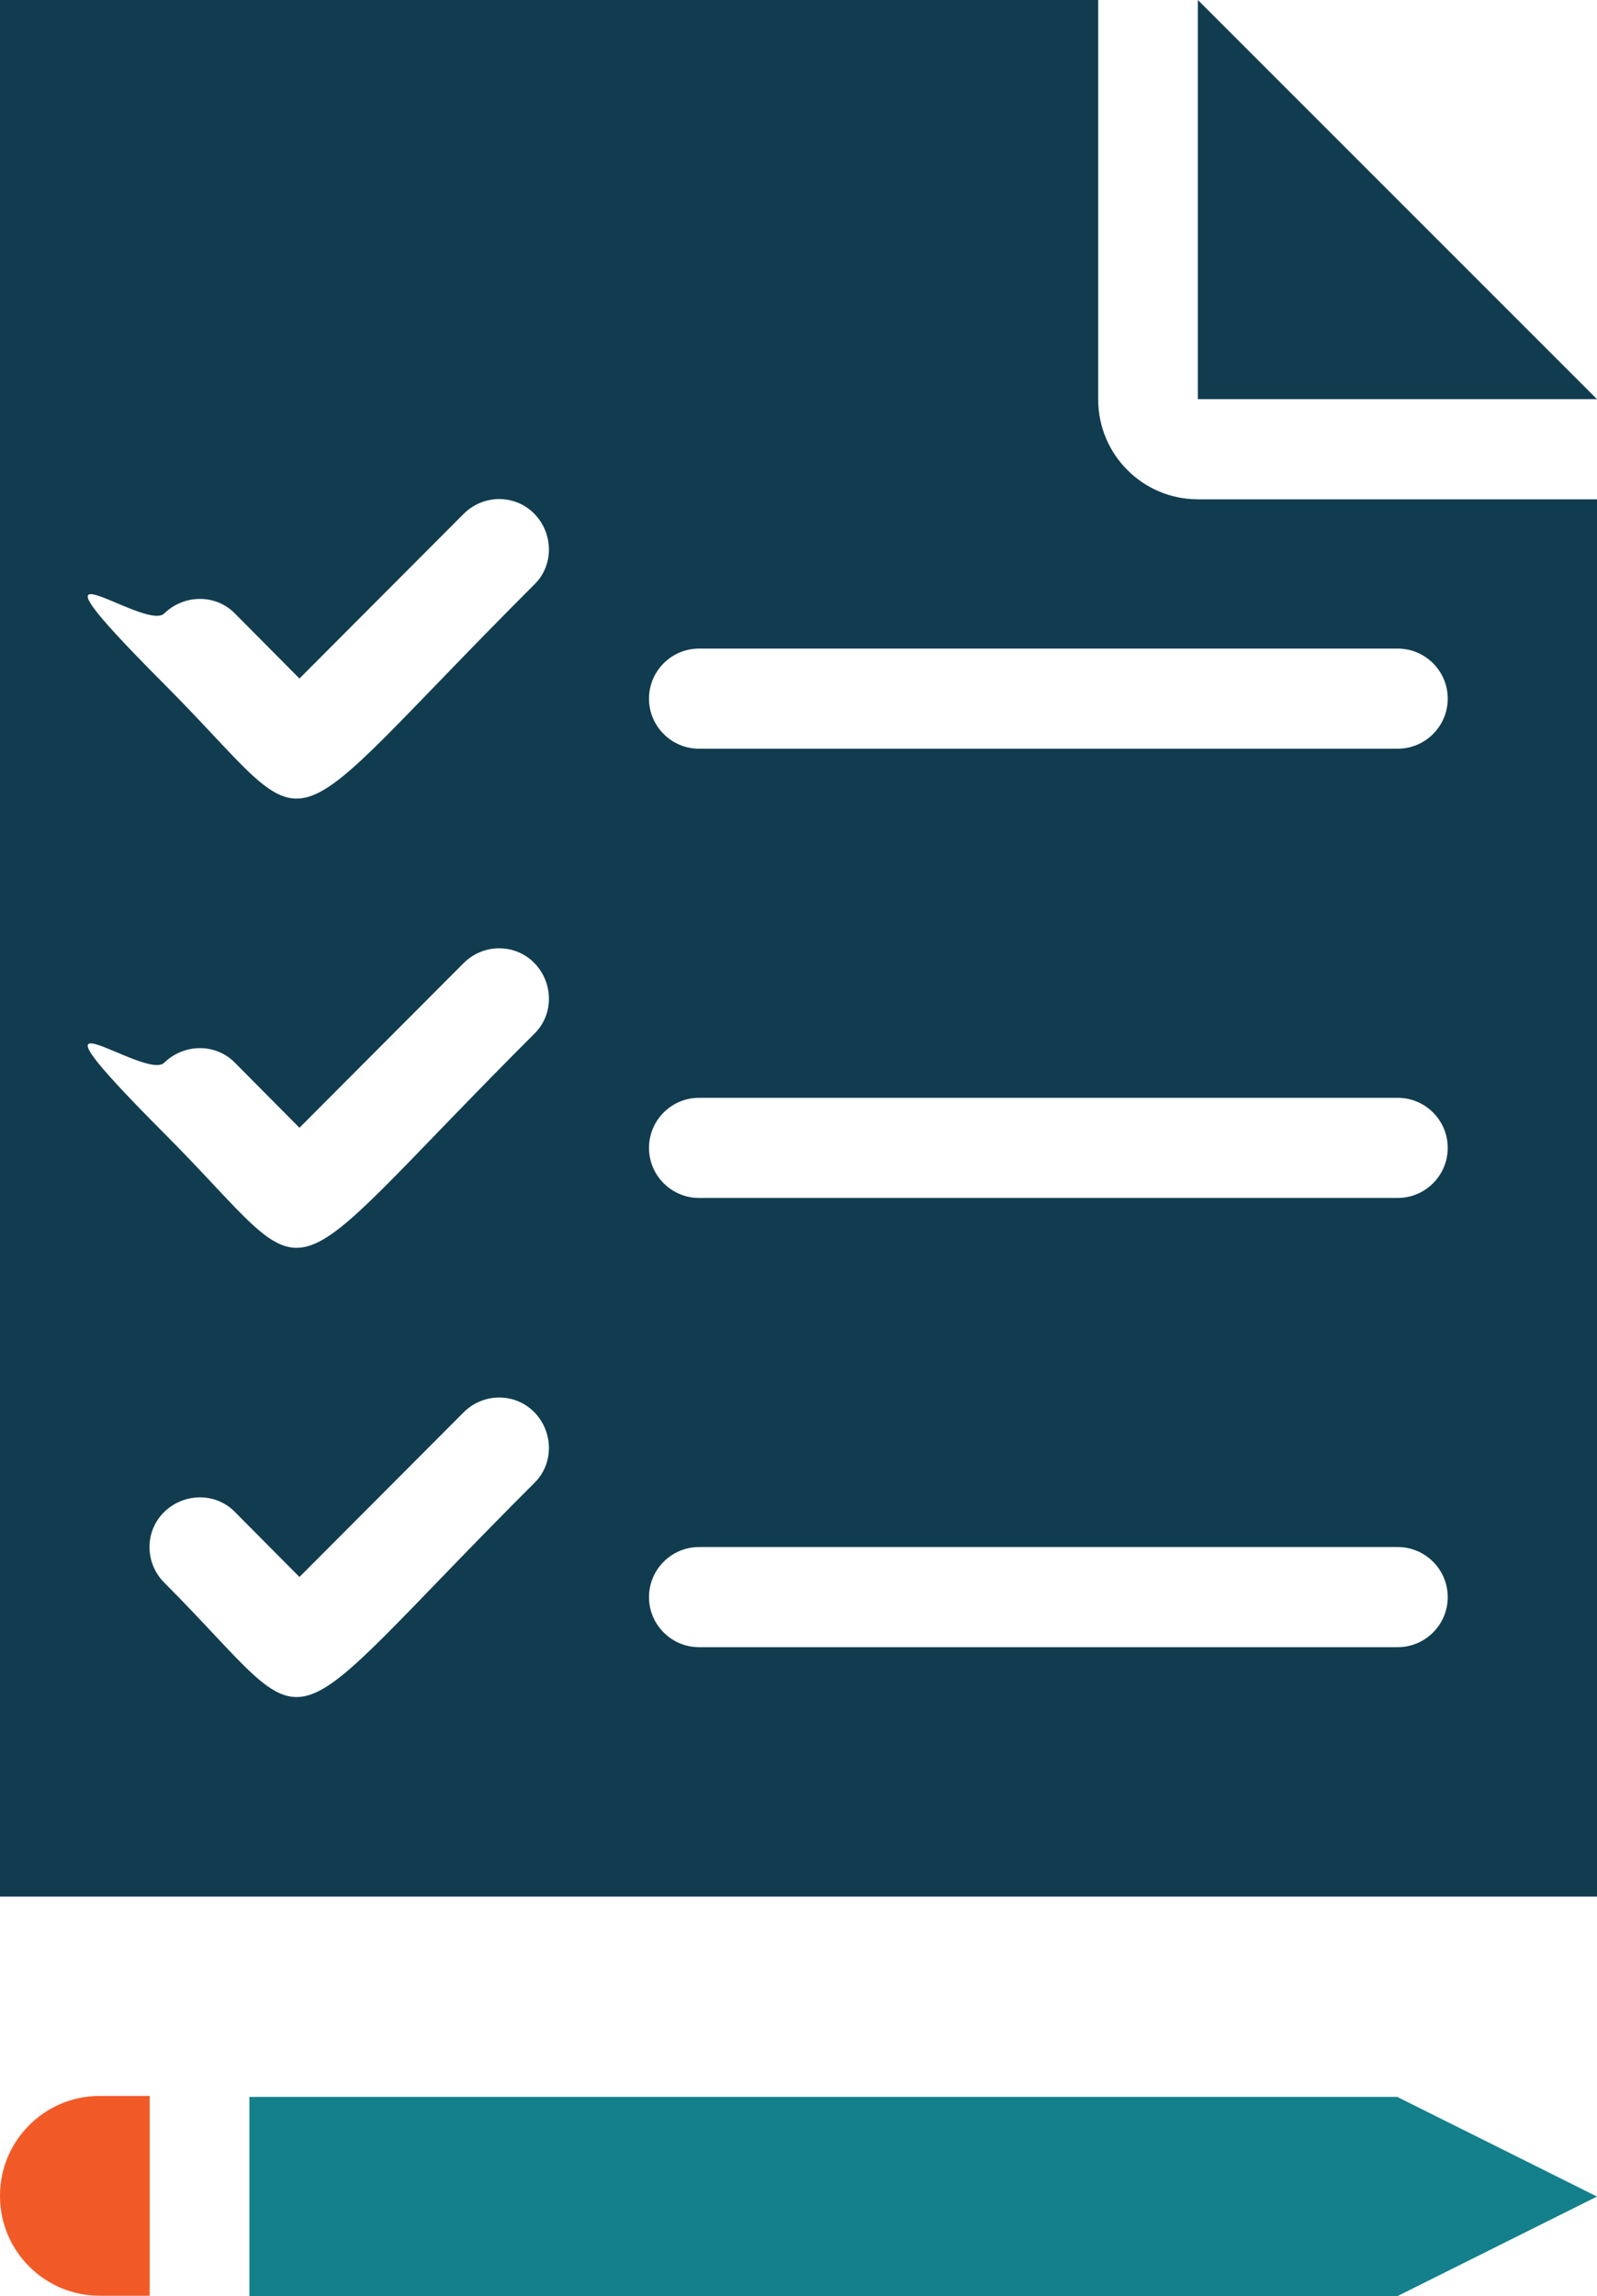
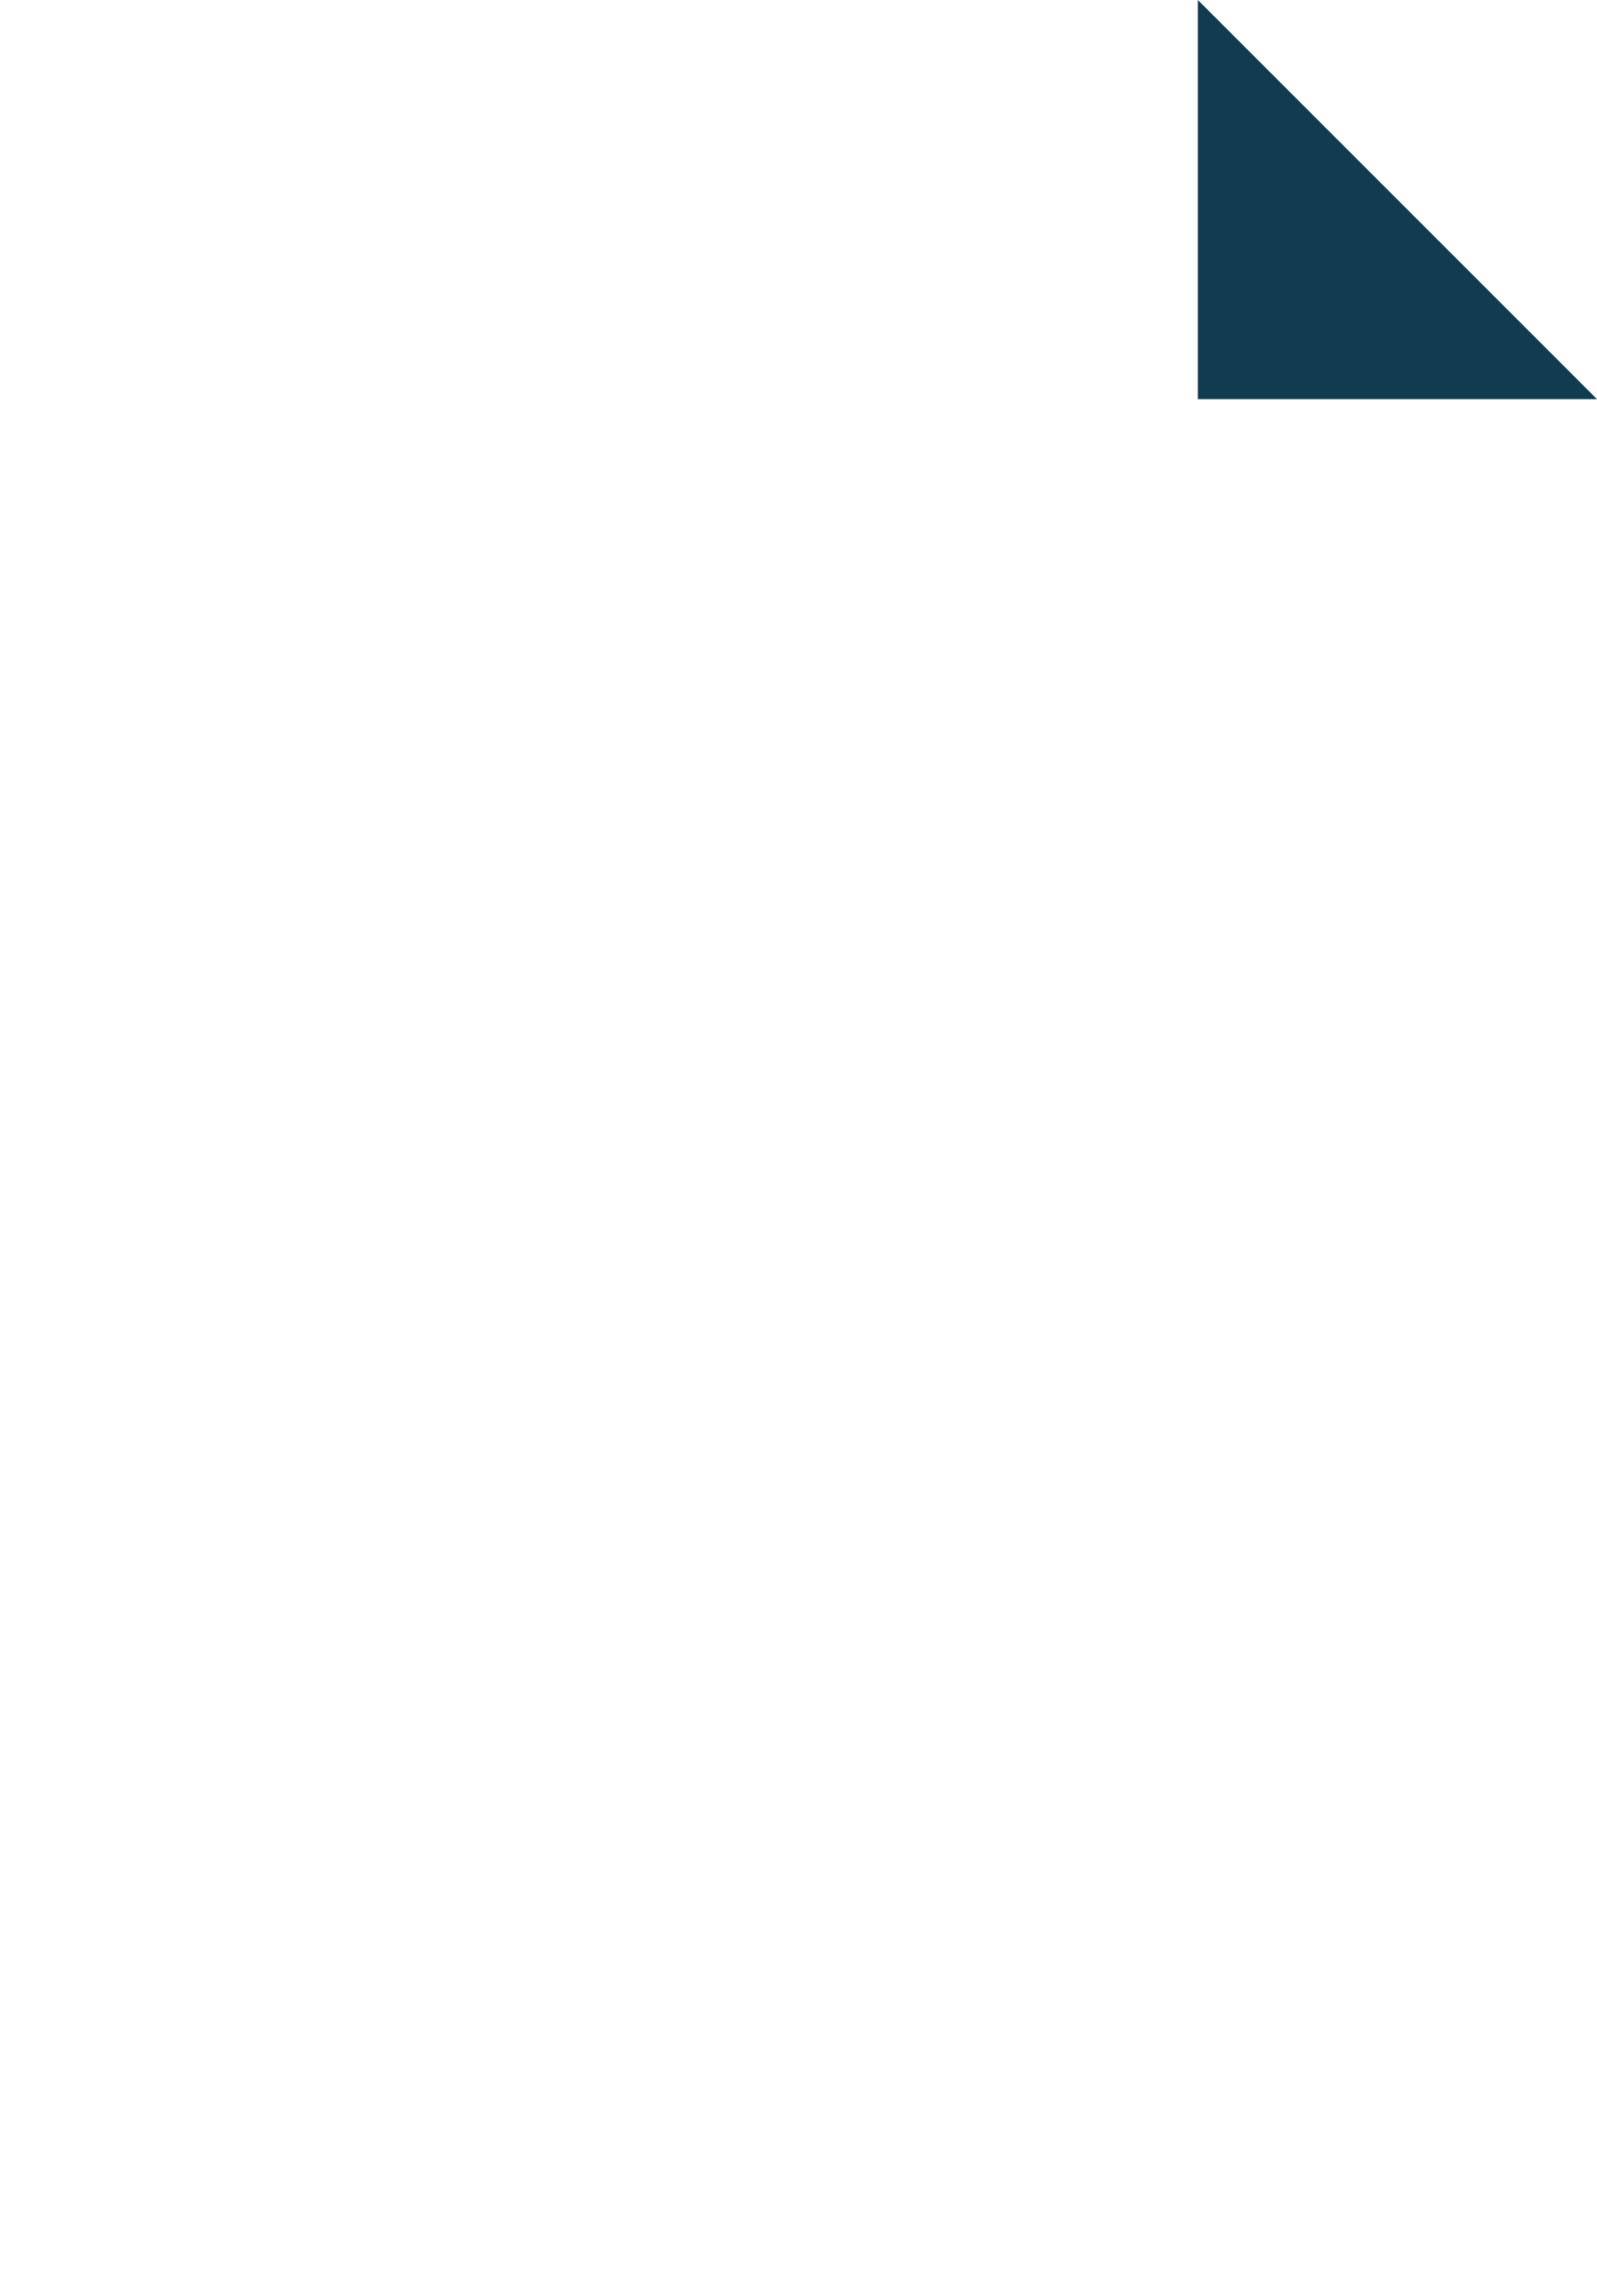
<svg xmlns="http://www.w3.org/2000/svg" id="Layer_1" version="1.1" viewBox="0 0 341.3 490.7">
  <defs>
    <style>
      .st0 {
        fill: #13808b;
      }

      .st1 {
        fill: #f15a27;
      }

      .st2 {
        fill: #113c4f;
      }
    </style>
  </defs>
  <g id="Preparation">
-     <path class="st2" d="M234.7,85.3V0H0v405.3h341.3V106.7h-85.3c-11.8,0-21.3-9.6-21.3-21.3ZM114.2,316.9c-57.9,57.9-44.5,56-79.1,21.3-4.2-4.2-4.2-11,0-15.1s11-4.2,15.1,0l13.8,13.9,35.1-35.2c4.2-4.2,11-4.2,15.1,0s4.2,11,0,15.1h0ZM114.2,220.9c-57.9,57.9-44.5,56-79.1,21.3s-4.2-11,0-15.1,11-4.2,15.1,0l13.8,13.9,35.1-35.2c4.2-4.2,11-4.2,15.1,0s4.2,11,0,15.1ZM114.2,124.9c-57.9,57.9-44.5,56-79.1,21.3s-4.2-11,0-15.1,11-4.2,15.1,0l13.8,13.9,35.1-35.2c4.2-4.2,11-4.2,15.1,0s4.2,11,0,15.1ZM298.7,352h-149.3c-5.9,0-10.7-4.8-10.7-10.7s4.8-10.7,10.7-10.7h149.3c5.9,0,10.7,4.8,10.7,10.7s-4.8,10.7-10.7,10.7ZM298.7,256h-149.3c-5.9,0-10.7-4.8-10.7-10.7s4.8-10.7,10.7-10.7h149.3c5.9,0,10.7,4.8,10.7,10.7s-4.8,10.7-10.7,10.7ZM298.7,160h-149.3c-5.9,0-10.7-4.8-10.7-10.7s4.8-10.7,10.7-10.7h149.3c5.9,0,10.7,4.8,10.7,10.7s-4.8,10.7-10.7,10.7Z" />
    <path class="st2" d="M256,85.3h85.3L256,0v85.3Z" />
-     <path class="st1" d="M0,469.3c0,11.8,9.6,21.3,21.3,21.3h10.7v-42.7h-10.7c-11.8,0-21.3,9.6-21.3,21.3Z" />
-     <path class="st0" d="M53.3,448v42.7h245.3l42.7-21.3-42.7-21.3H53.3Z" />
  </g>
</svg>